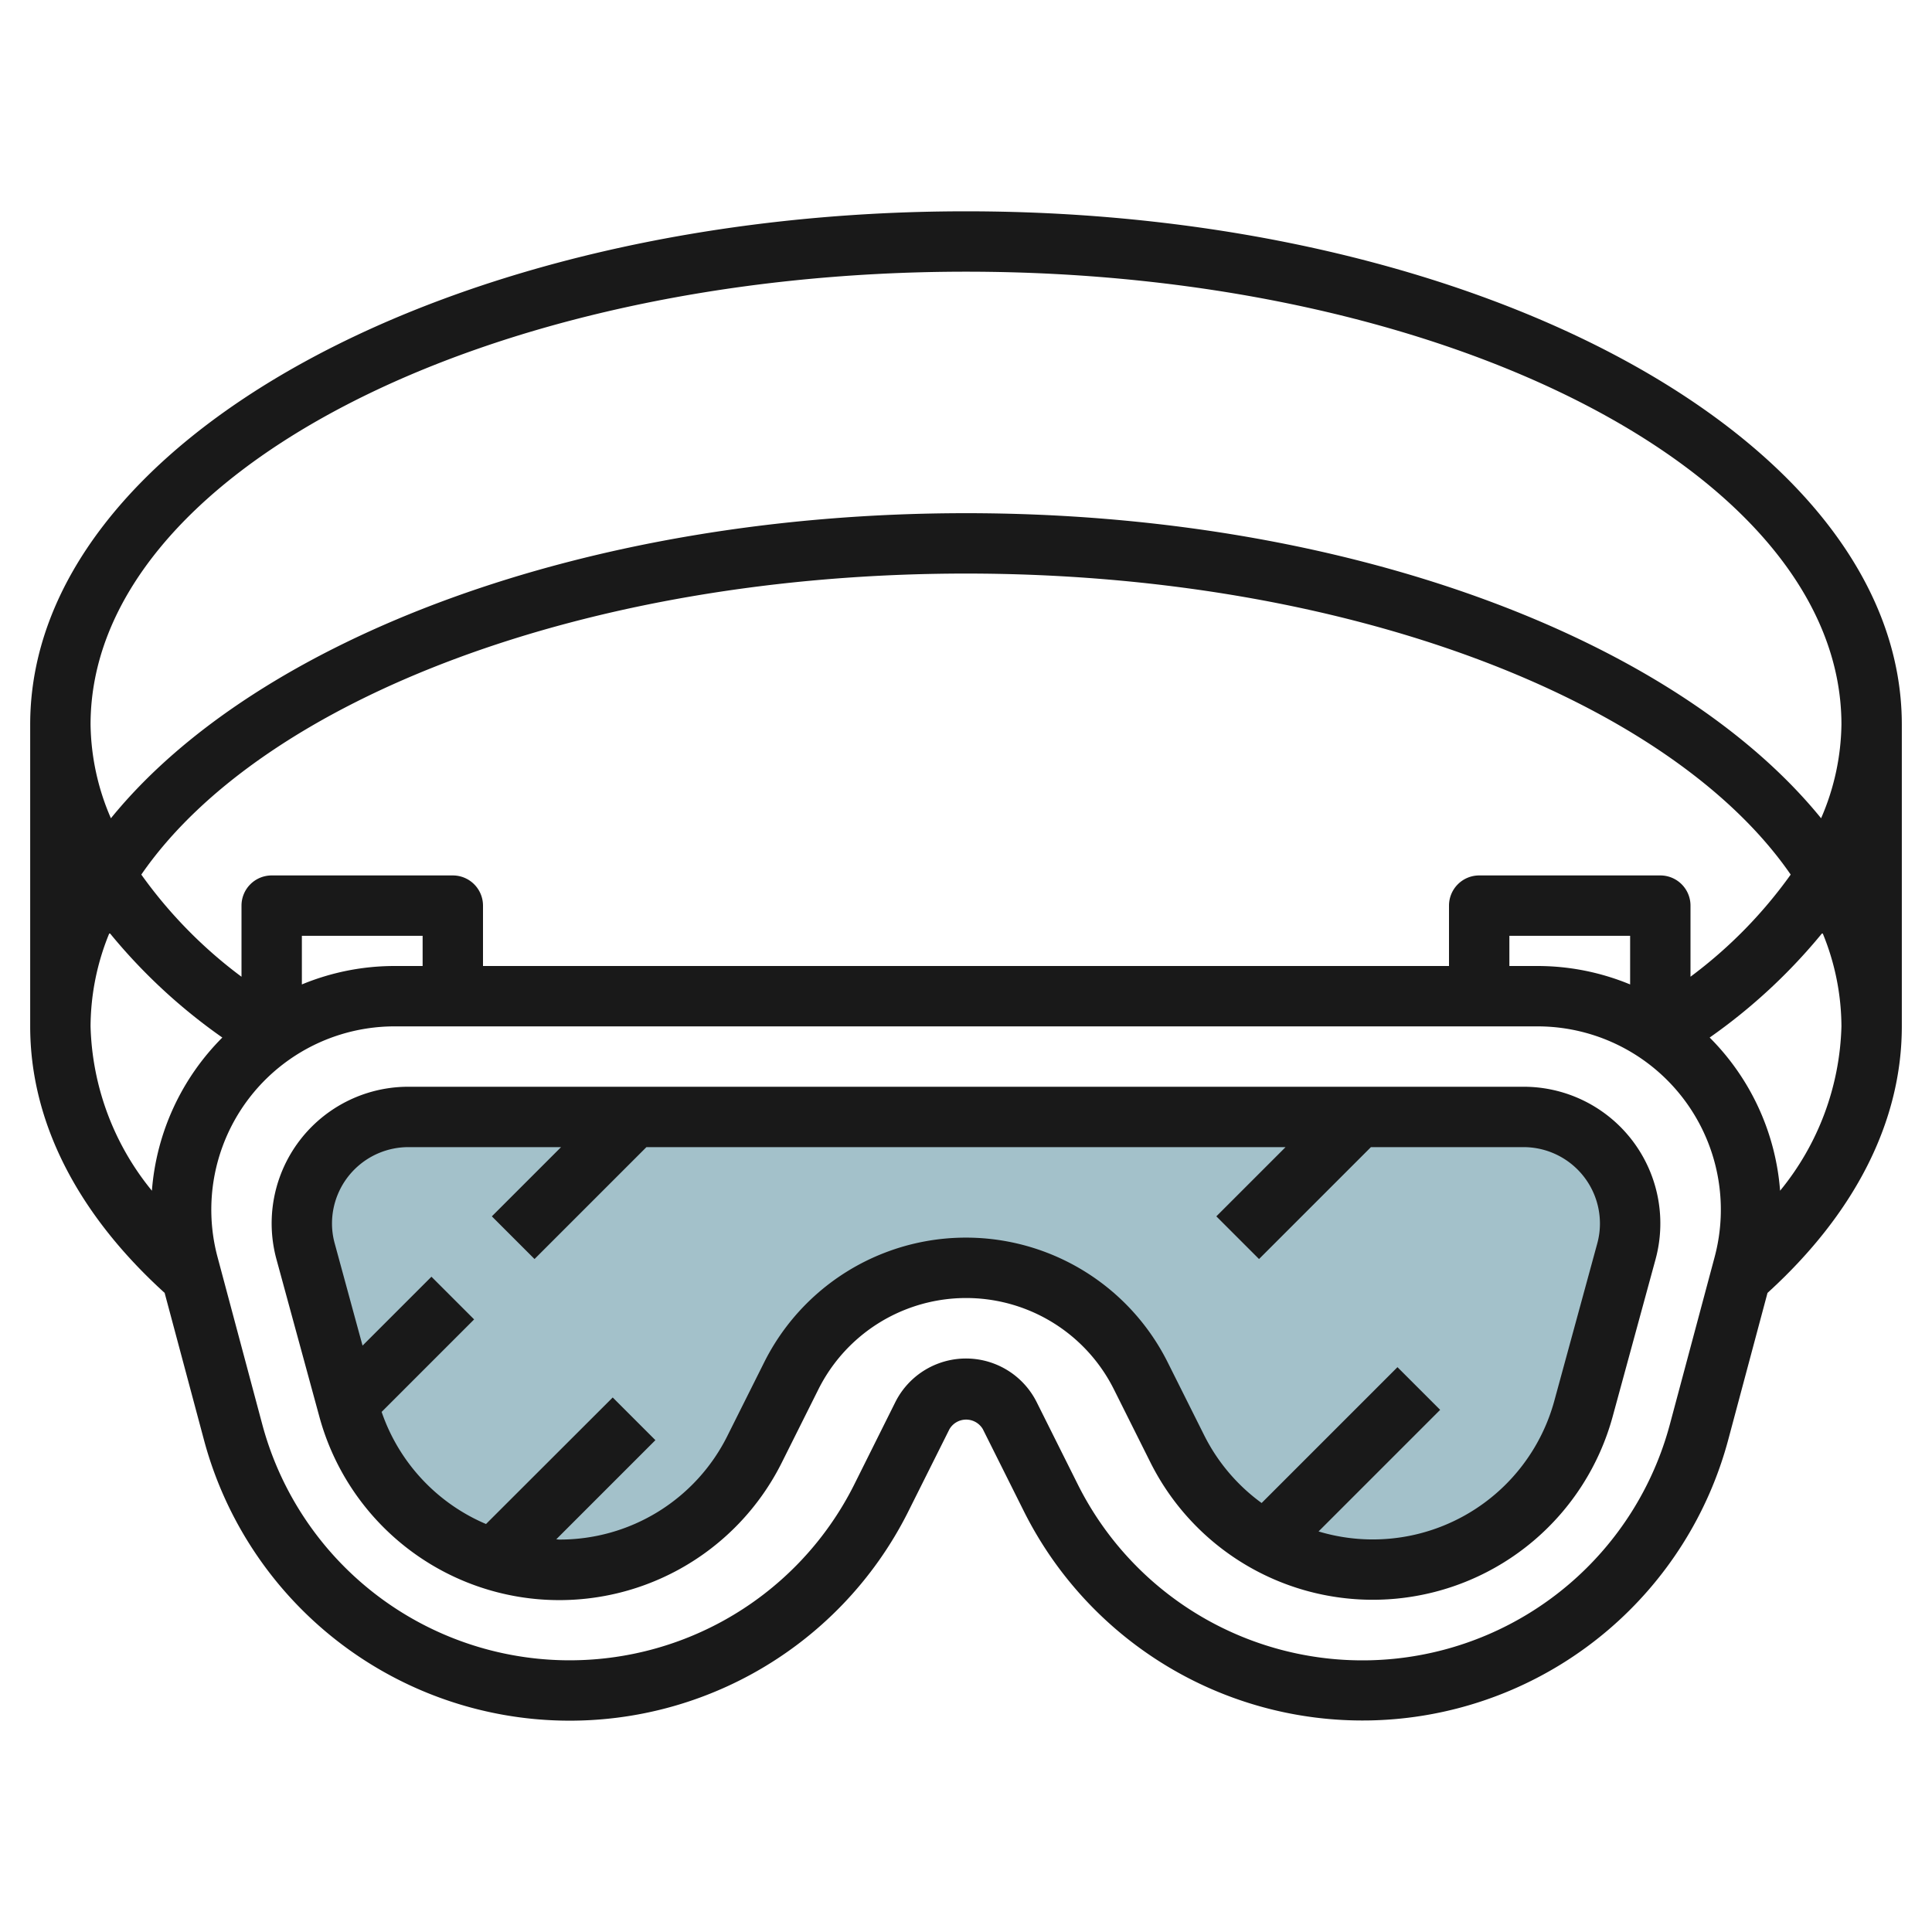
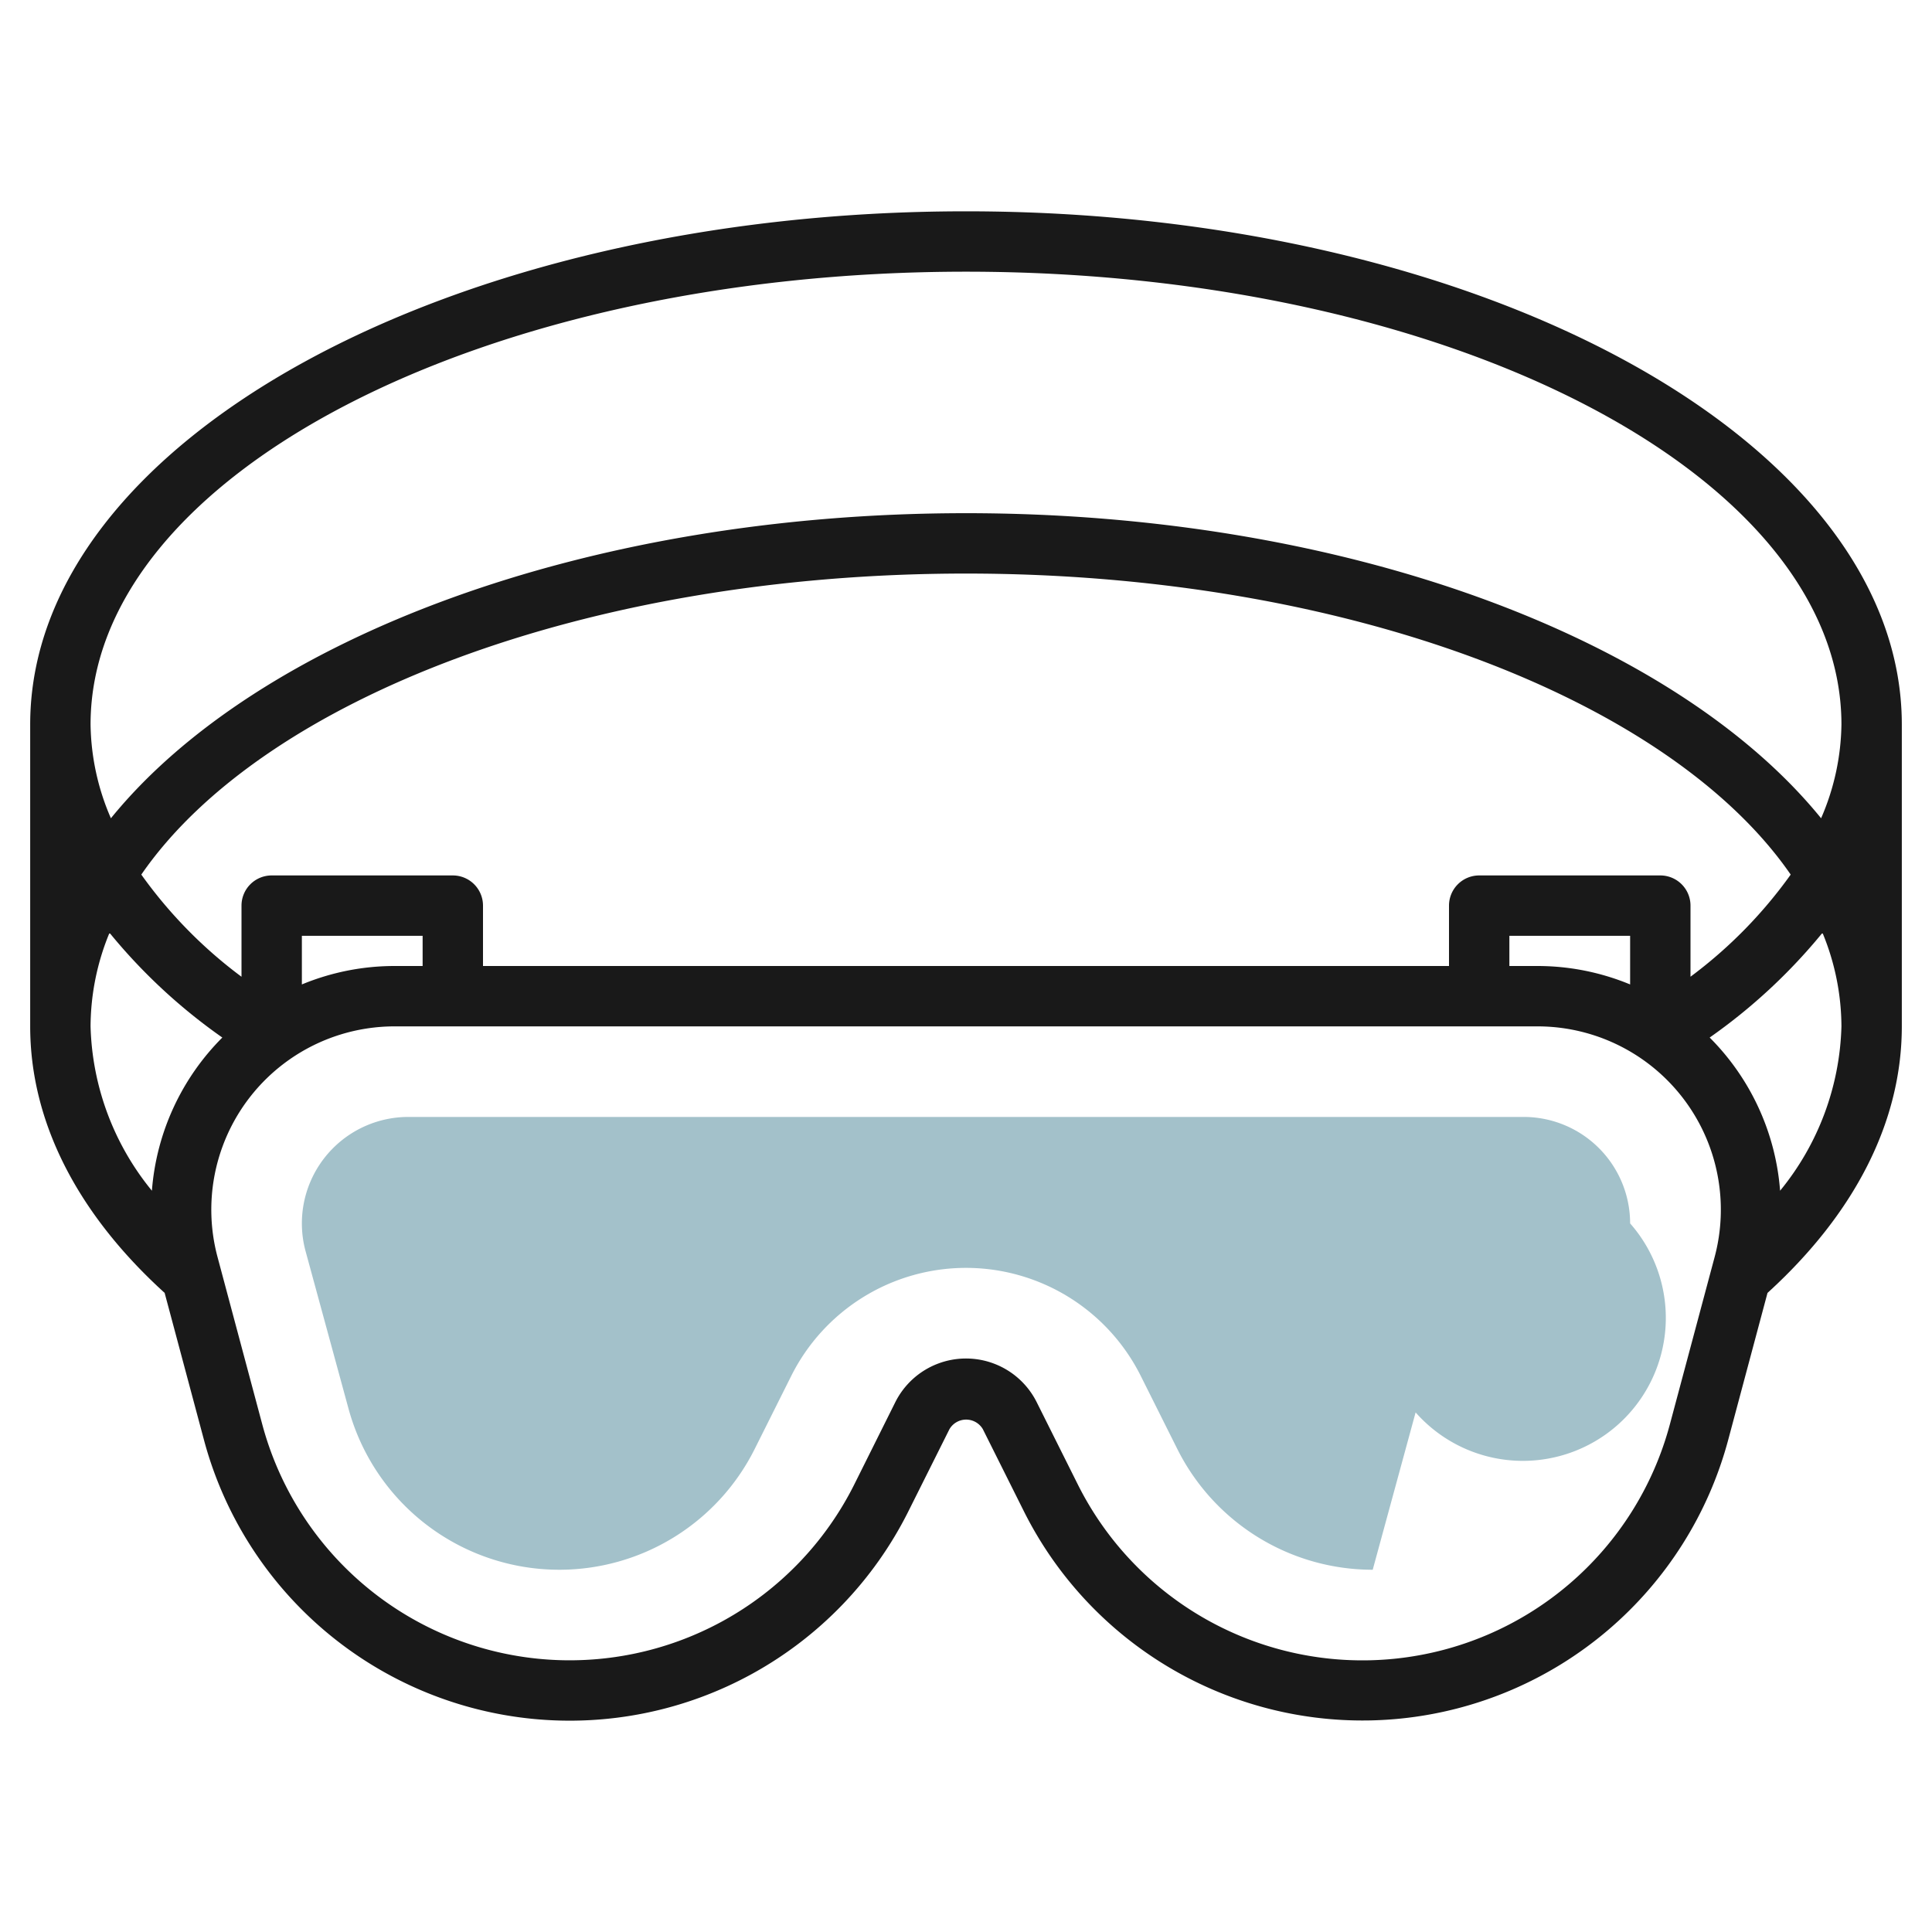
<svg xmlns="http://www.w3.org/2000/svg" viewBox="0 0 64 64" width="512" height="512">
  <g id="Layer_20" data-name="Layer 20">
-     <path d="M32,42h0a6.475,6.475,0,0,1,5.789,3.579L39,48a7.237,7.237,0,0,0,6.473,4h0a7.238,7.238,0,0,0,6.982-5.332l1.421-5.212A3.514,3.514,0,0,0,54,40.527h0A3.528,3.528,0,0,0,50.473,37H13.527A3.528,3.528,0,0,0,10,40.527h0a3.514,3.514,0,0,0,.125.929l1.421,5.212A7.238,7.238,0,0,0,18.527,52h0A7.237,7.237,0,0,0,25,48l1.211-2.421A6.475,6.475,0,0,1,32,42Z" style="fill:#a3c1ca" />
-     <path d="M50.473,36H13.527a4.526,4.526,0,0,0-4.368,5.719l1.421,5.213A8.238,8.238,0,0,0,25.9,48.446l1.21-2.421a5.472,5.472,0,0,1,9.79,0l1.21,2.421A8.237,8.237,0,0,0,53.42,46.931l1.421-5.21A4.528,4.528,0,0,0,50.473,36Zm2.438,5.193L51.49,46.4a6.232,6.232,0,0,1-7.811,4.331l4.028-4.028-1.414-1.414-4.5,4.5a6.215,6.215,0,0,1-1.9-2.238l-1.211-2.421a7.472,7.472,0,0,0-13.368,0l-1.211,2.421A6.2,6.2,0,0,1,18.527,51c-.035,0-.069-.008-.1-.009l3.284-3.284-1.414-1.414L16.1,50.485a6.227,6.227,0,0,1-3.458-3.714l3.064-3.064-1.414-1.414-2.282,2.282-.922-3.384a2.471,2.471,0,0,1-.09-.663A2.532,2.532,0,0,1,13.527,38h5.059l-2.293,2.293,1.414,1.414L21.414,38H42.586l-2.293,2.293,1.414,1.414L45.414,38h5.059A2.532,2.532,0,0,1,53,40.527,2.5,2.5,0,0,1,52.911,41.193Z" style="fill:#191919" />
+     <path d="M32,42h0a6.475,6.475,0,0,1,5.789,3.579L39,48a7.237,7.237,0,0,0,6.473,4h0l1.421-5.212A3.514,3.514,0,0,0,54,40.527h0A3.528,3.528,0,0,0,50.473,37H13.527A3.528,3.528,0,0,0,10,40.527h0a3.514,3.514,0,0,0,.125.929l1.421,5.212A7.238,7.238,0,0,0,18.527,52h0A7.237,7.237,0,0,0,25,48l1.211-2.421A6.475,6.475,0,0,1,32,42Z" style="fill:#a3c1ca" />
    <path d="M32,7C14.906,7,1,14.626,1,24V34c0,3.143,1.546,6.188,4.454,8.829l1.3,4.861a12.542,12.542,0,0,0,23.336,2.377l1.362-2.724a.641.641,0,0,1,1.106,0l1.362,2.725A12.542,12.542,0,0,0,57.251,47.69l1.3-4.861C61.454,40.188,63,37.143,63,34V24C63,14.626,49.094,7,32,7ZM3,34a8.169,8.169,0,0,1,.628-3.1A18.61,18.61,0,0,0,7.365,34.37a8.047,8.047,0,0,0-2.333,5.074A8.96,8.96,0,0,1,3,34Zm51-1.389A8.022,8.022,0,0,0,50.927,32H50V31h4Zm2-.256V30a1,1,0,0,0-1-1H49a1,1,0,0,0-1,1v2H16V30a1,1,0,0,0-1-1H9a1,1,0,0,0-1,1v2.356a15.273,15.273,0,0,1-3.319-3.384C8.686,23.167,19.418,19,32,19s23.313,4.167,27.319,9.972A15.292,15.292,0,0,1,56,32.355ZM14,32h-.927A8.022,8.022,0,0,0,10,32.611V31h4ZM55.319,47.175a10.542,10.542,0,0,1-19.615,2l-1.362-2.726h0a2.619,2.619,0,0,0-4.684,0L28.3,49.173a10.542,10.542,0,0,1-19.615-2L7.205,41.637A6.072,6.072,0,0,1,13.073,34H50.927A6.073,6.073,0,0,1,56.8,41.638Zm3.649-7.731a8.044,8.044,0,0,0-2.333-5.074A18.664,18.664,0,0,0,60.372,30.9,8.169,8.169,0,0,1,61,34,8.96,8.96,0,0,1,58.968,39.444Zm1.358-12.338C55.494,21.158,44.619,17,32,17S8.506,21.158,3.674,27.106A8.019,8.019,0,0,1,3,24C3,15.729,16.01,9,32,9s29,6.729,29,15A8.019,8.019,0,0,1,60.326,27.106Z" style="fill:#191919" />
  </g>
</svg>